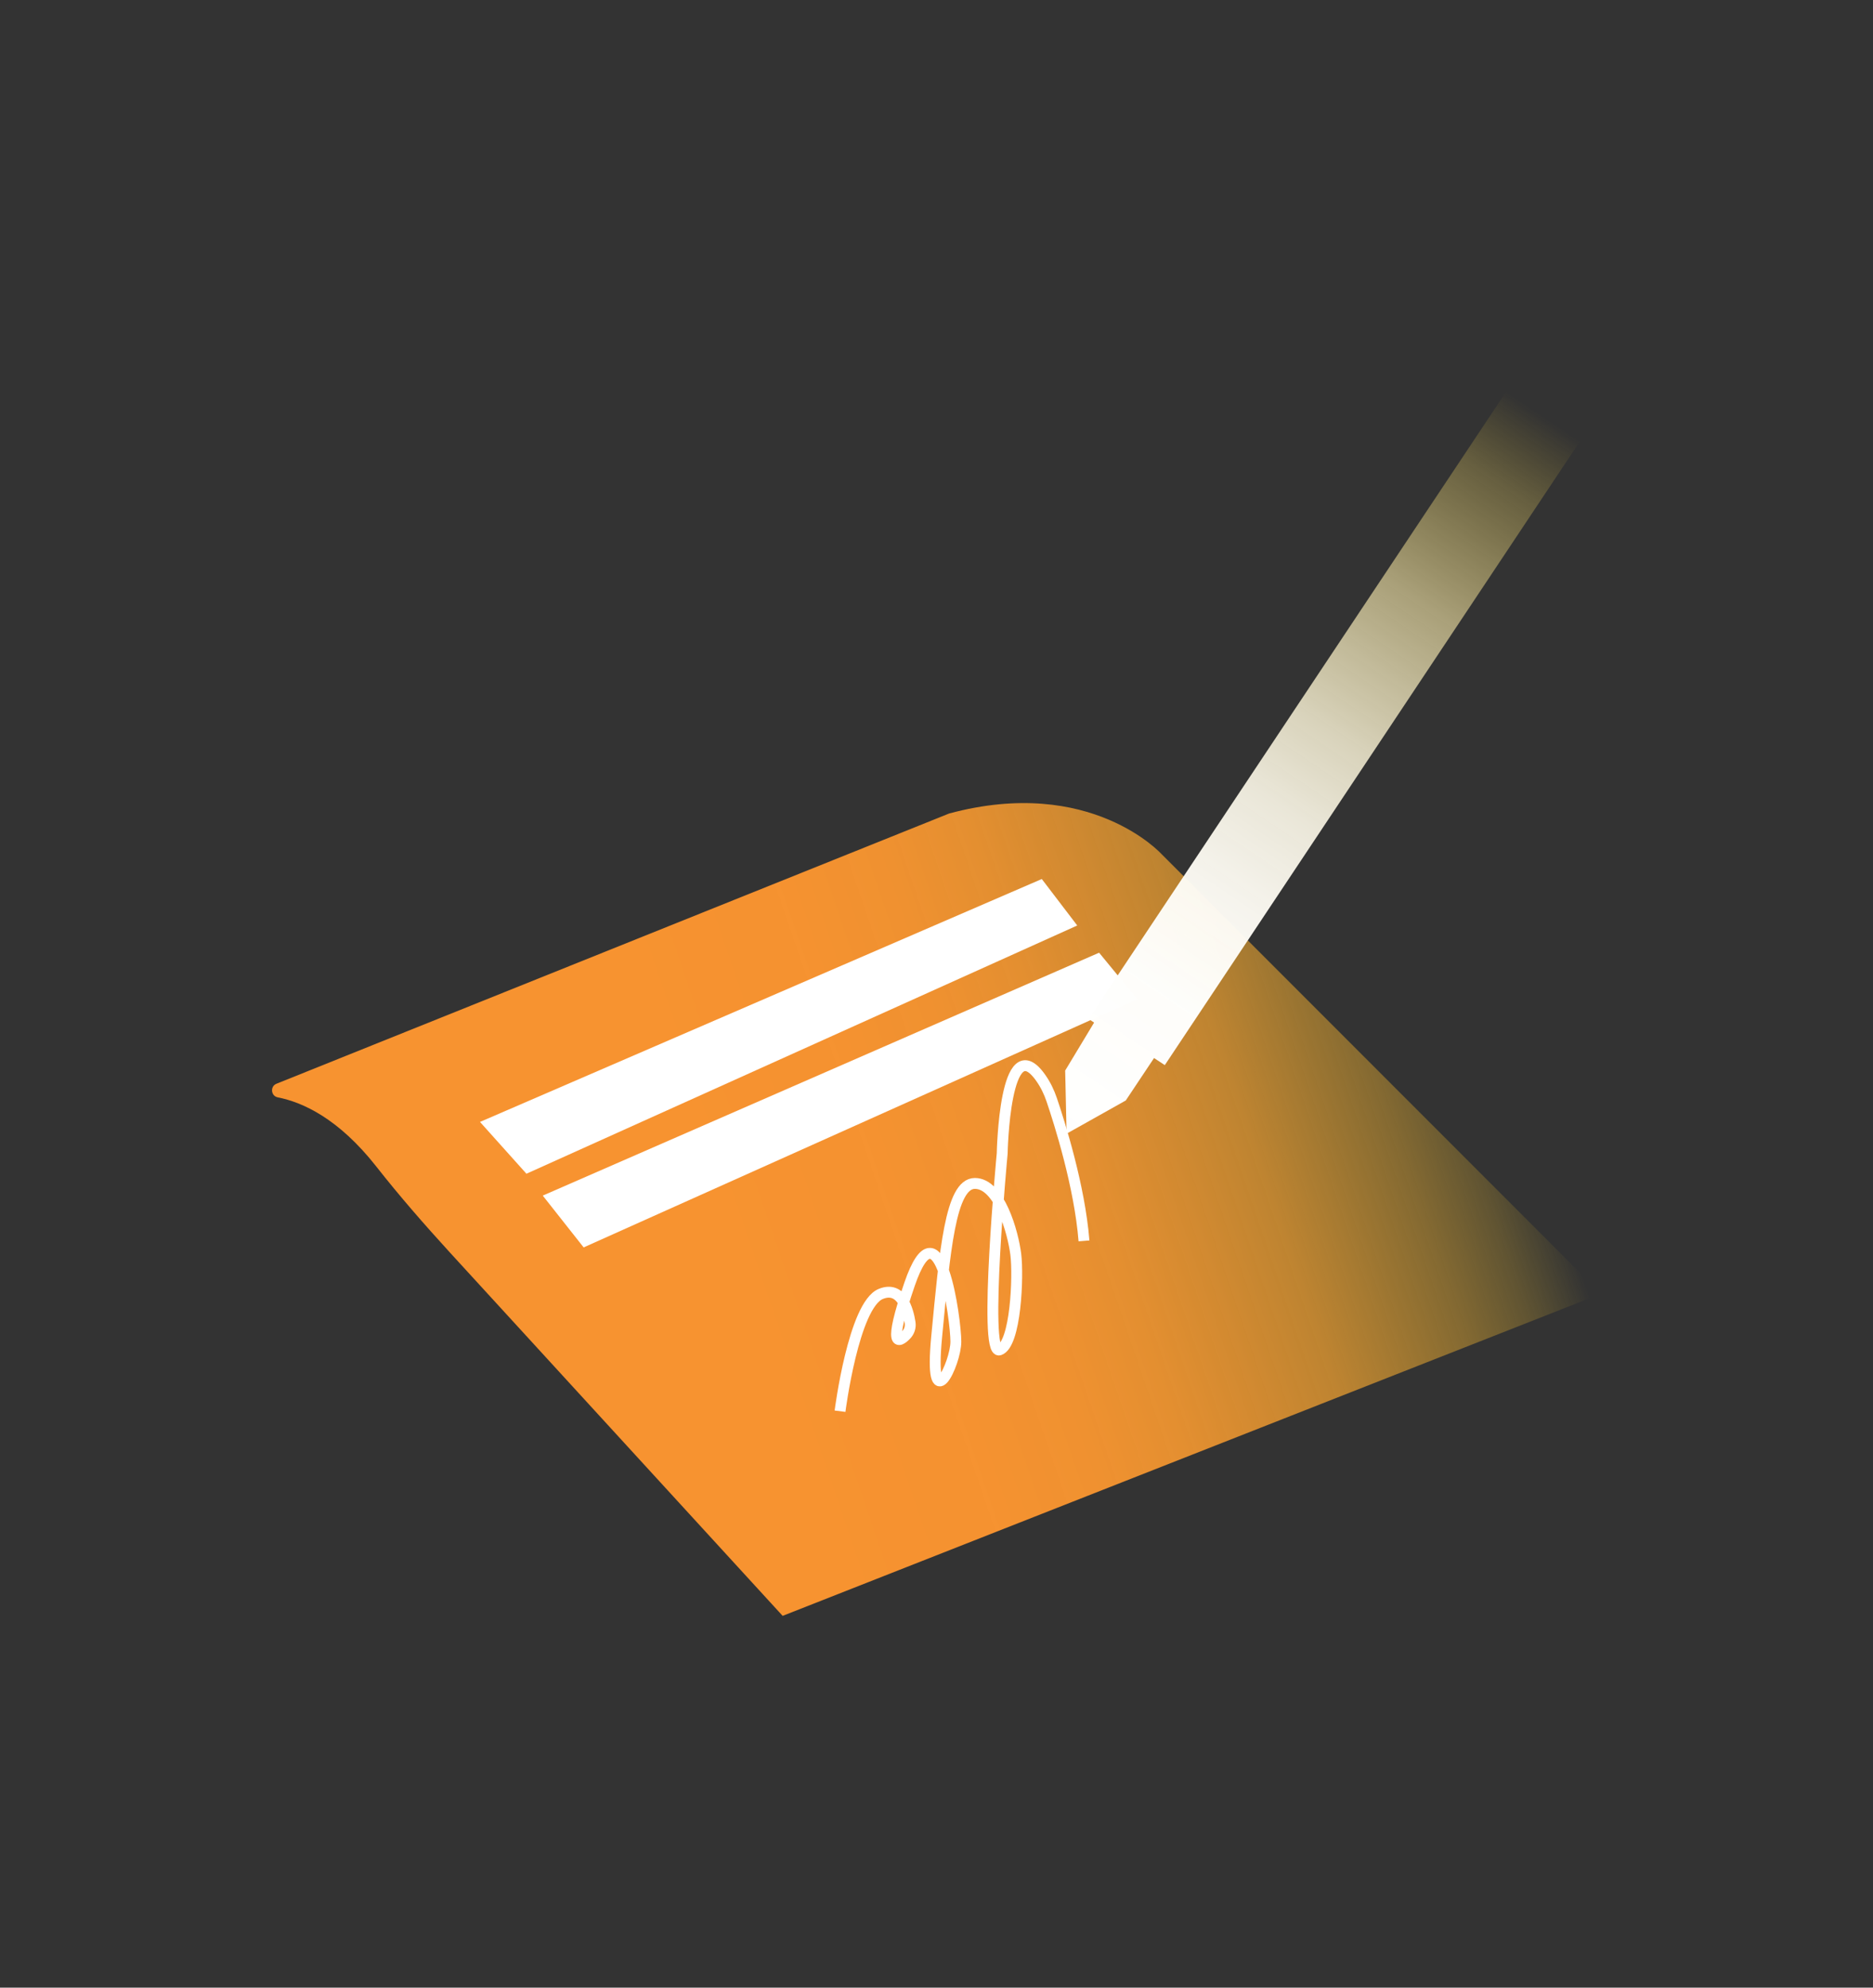
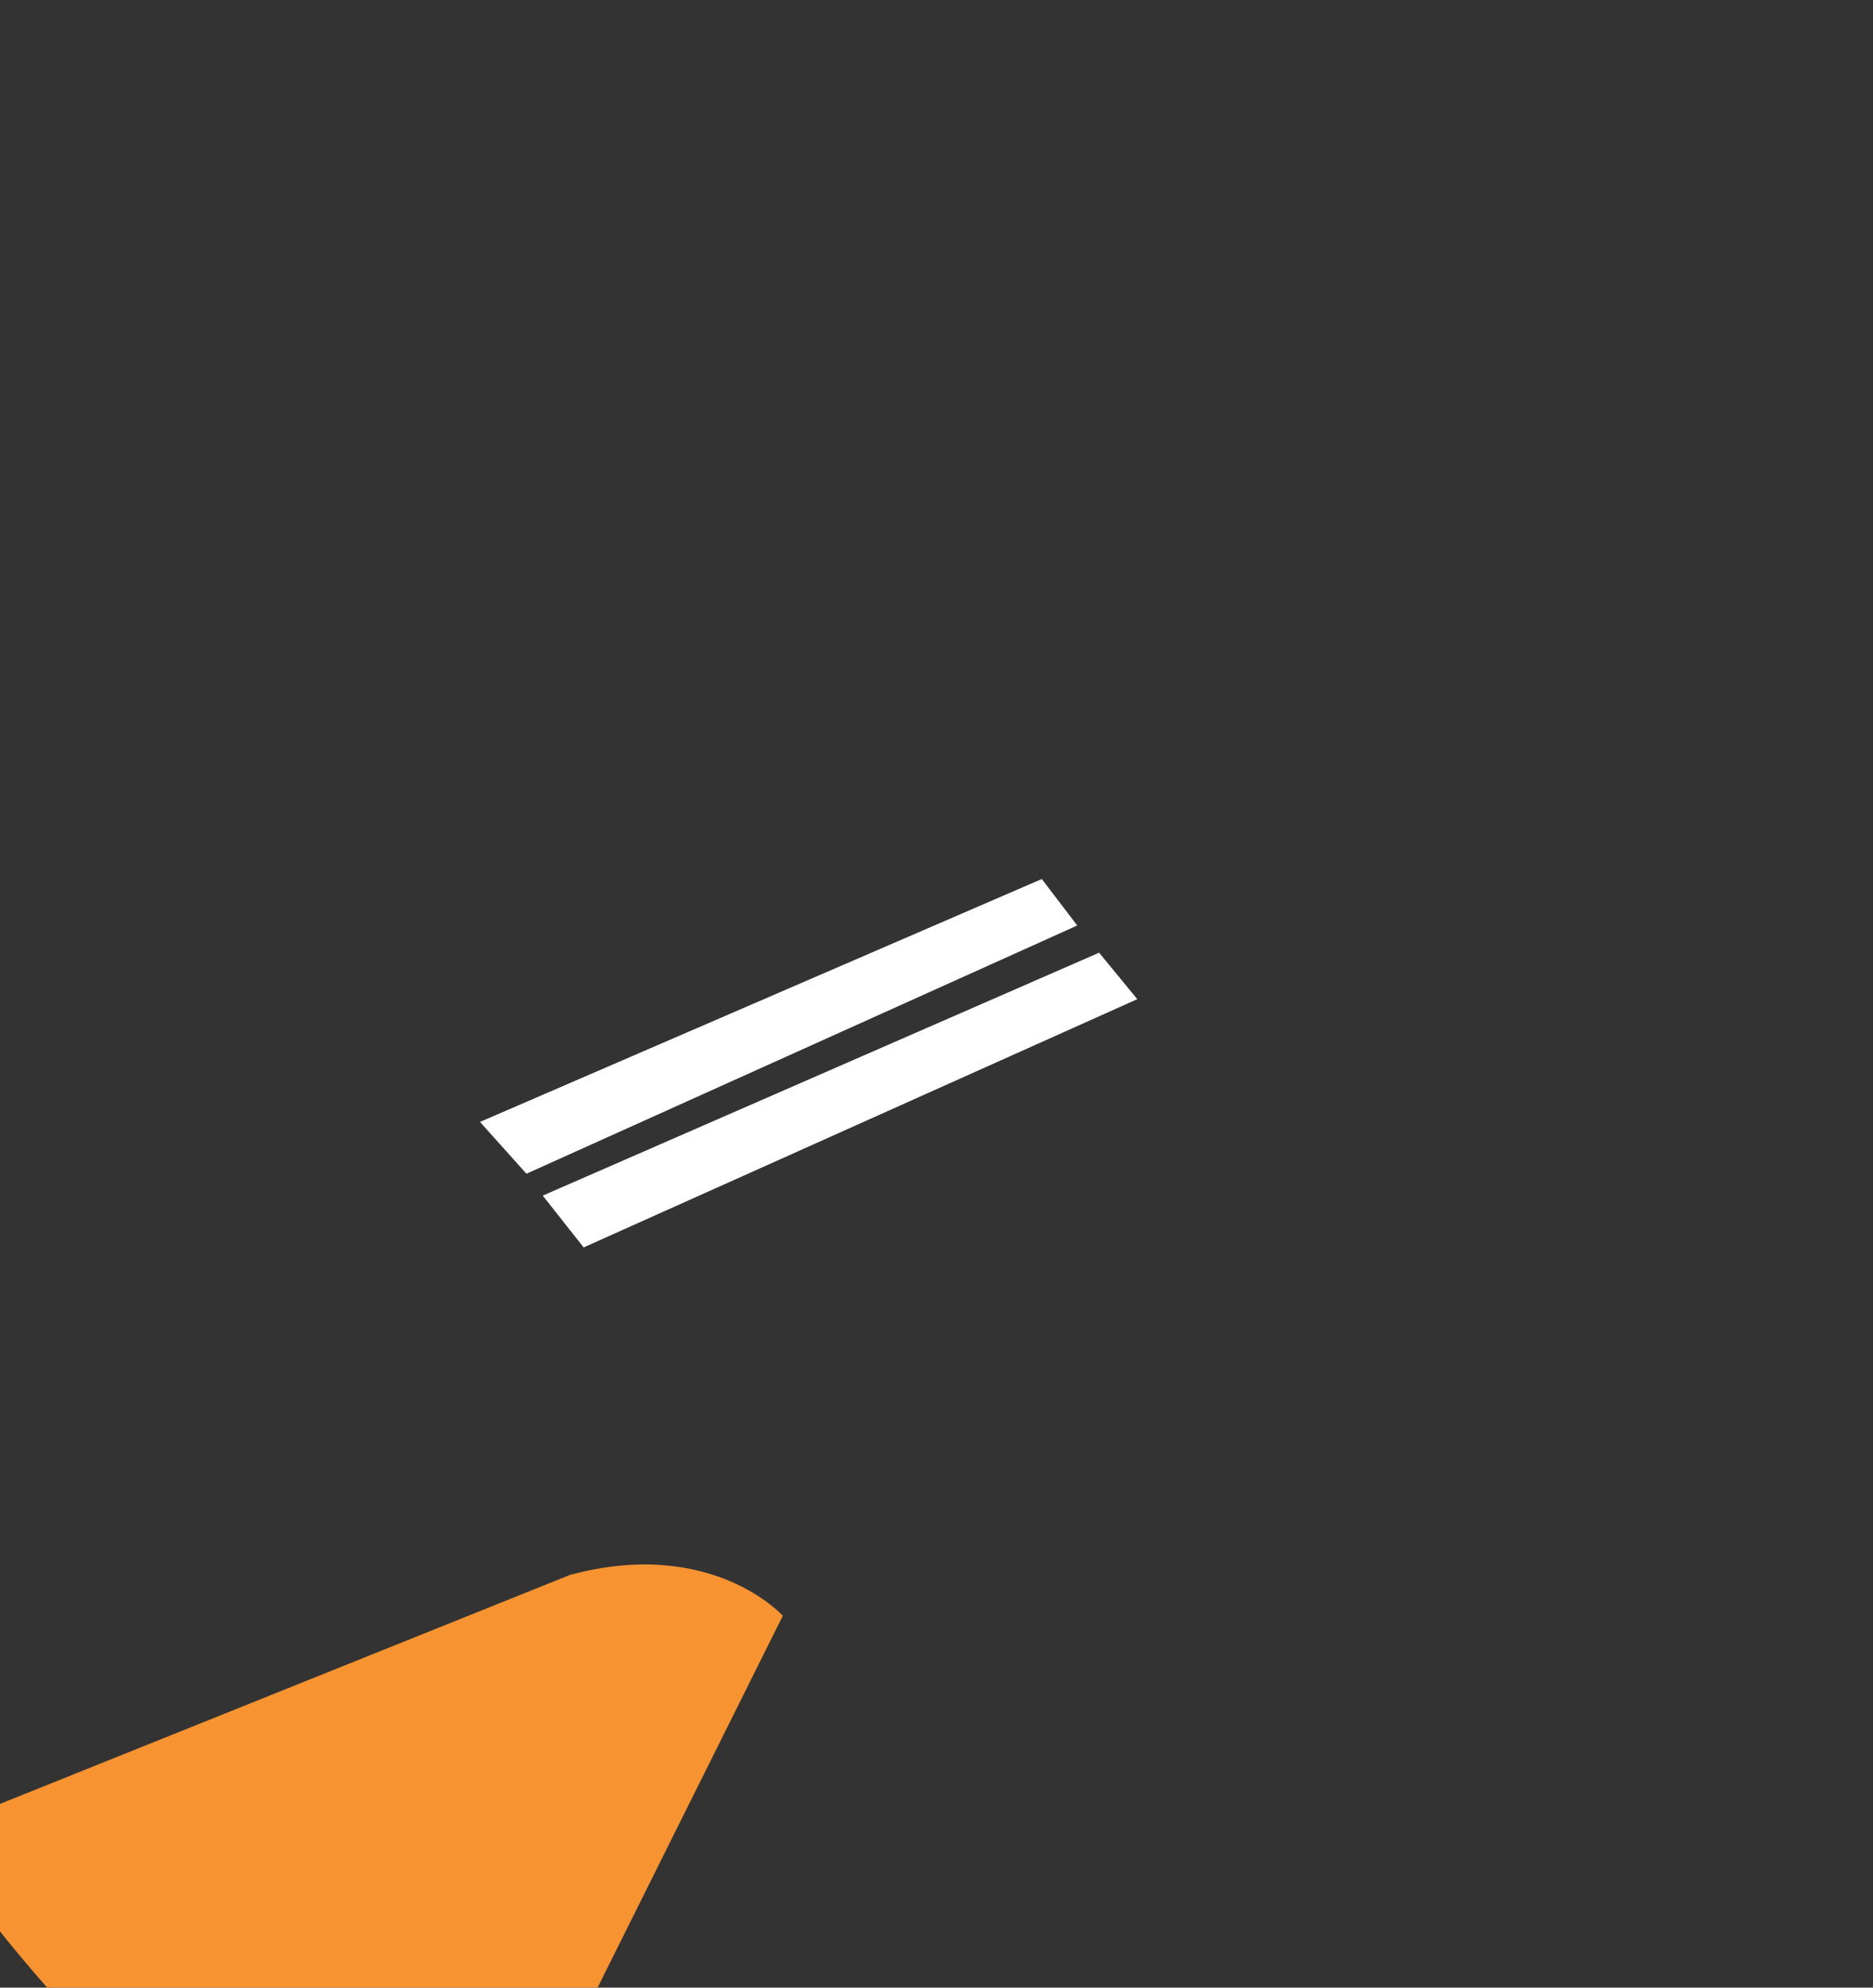
<svg xmlns="http://www.w3.org/2000/svg" id="Ebene_1" data-name="Ebene 1" viewBox="0 0 172.2 182.64">
  <rect x="0" y="0" width="172.2" height="182.64" fill="#333333" stroke="none" />
  <defs>
    <style>
      .cls-1 {
        fill: url(#Unbenannter_Verlauf_5);
      }

      .cls-2 {
        fill: none;
        stroke: #fff;
        stroke-miterlimit: 10;
      }

      .cls-3 {
        fill: #fff;
      }

      .cls-4 {
        fill: url(#Unbenannter_Verlauf_59);
      }
    </style>
    <linearGradient id="Unbenannter_Verlauf_5" data-name="Unbenannter Verlauf 5" x1="136.92" y1="92.07" x2="66.12" y2="116.22" gradientUnits="userSpaceOnUse">
      <stop offset="0" stop-color="#f7d130" stop-opacity="0" />
      <stop offset=".01" stop-color="#f7cf30" stop-opacity=".03" />
      <stop offset=".08" stop-color="#f7c230" stop-opacity=".23" />
      <stop offset=".16" stop-color="#f7b730" stop-opacity=".41" />
      <stop offset=".25" stop-color="#f7ad30" stop-opacity=".57" />
      <stop offset=".33" stop-color="#f7a530" stop-opacity=".71" />
      <stop offset=".43" stop-color="#f79e30" stop-opacity=".81" />
      <stop offset=".53" stop-color="#f79930" stop-opacity=".9" />
      <stop offset=".64" stop-color="#f79530" stop-opacity=".96" />
      <stop offset=".78" stop-color="#f79330" stop-opacity=".99" />
      <stop offset="1" stop-color="#f79330" />
    </linearGradient>
    <linearGradient id="Unbenannter_Verlauf_59" data-name="Unbenannter Verlauf 59" x1="-192.34" y1="348.95" x2="-229.63" y2="421.16" gradientTransform="translate(373.45 -286) rotate(6.65)" gradientUnits="userSpaceOnUse">
      <stop offset="0" stop-color="#f7d130" stop-opacity="0" />
      <stop offset=".02" stop-color="#f7d33c" stop-opacity=".06" />
      <stop offset=".09" stop-color="#f9dc64" stop-opacity=".26" />
      <stop offset=".17" stop-color="#fae489" stop-opacity=".43" />
      <stop offset=".25" stop-color="#fbeba9" stop-opacity=".59" />
      <stop offset=".34" stop-color="#fcf1c3" stop-opacity=".71" />
      <stop offset=".43" stop-color="#fdf6d9" stop-opacity=".82" />
      <stop offset=".53" stop-color="#fefaea" stop-opacity=".9" />
      <stop offset=".65" stop-color="#fefcf5" stop-opacity=".96" />
      <stop offset=".78" stop-color="#fefefc" stop-opacity=".99" />
      <stop offset="1" stop-color="#fff" />
    </linearGradient>
  </defs>
-   <path class="cls-1" d="M71.97,148.47l75.22-29.59-40.37-40.37s-6.52-7.27-19.56-3.76l-61.84,24.83c-.6.24-.52,1.12.11,1.25,2.3.45,5.6,1.95,9.06,6.35,2.13,2.71,4.4,5.31,6.73,7.86l30.63,33.43Z" />
+   <path class="cls-1" d="M71.97,148.47s-6.52-7.27-19.56-3.76l-61.84,24.83c-.6.24-.52,1.12.11,1.25,2.3.45,5.6,1.95,9.06,6.35,2.13,2.71,4.4,5.31,6.73,7.86l30.63,33.43Z" />
  <polygon class="cls-3" points="44.13 103.09 95.78 80.77 99.04 85.04 48.4 107.85 44.13 103.09" />
  <polygon class="cls-3" points="49.9 109.86 101.05 87.54 104.56 91.81 53.66 114.62 49.9 109.86" />
-   <path class="cls-2" d="M77.23,129.67s1.25-9.78,3.76-10.78c1.89-.76,2.5,1.48,2.68,2.63.07.42-.07.85-.37,1.15-.68.7-1.71,1.26.32-4.66,2.76-8.02,4.26,3.26,4.26,5.27s-2.51,7.27-1.76-.5,1.25-14.04,3.51-14.04,3.51,4.51,3.76,6.52,0,8.27-1.5,8.78.25-18.05.25-18.05c0,0,.22-11.68,3.55-6.94.43.61.76,1.29,1,2,.72,2.12,2.57,7.95,2.97,12.97" />
-   <polygon class="cls-4" points="100.59 93.96 97.93 98.37 98.06 104.17 103.5 101.12 106.1 97.22 107.09 97.87 146.69 38.4 139.69 34.17 100.09 93.63 100.59 93.96" />
</svg>